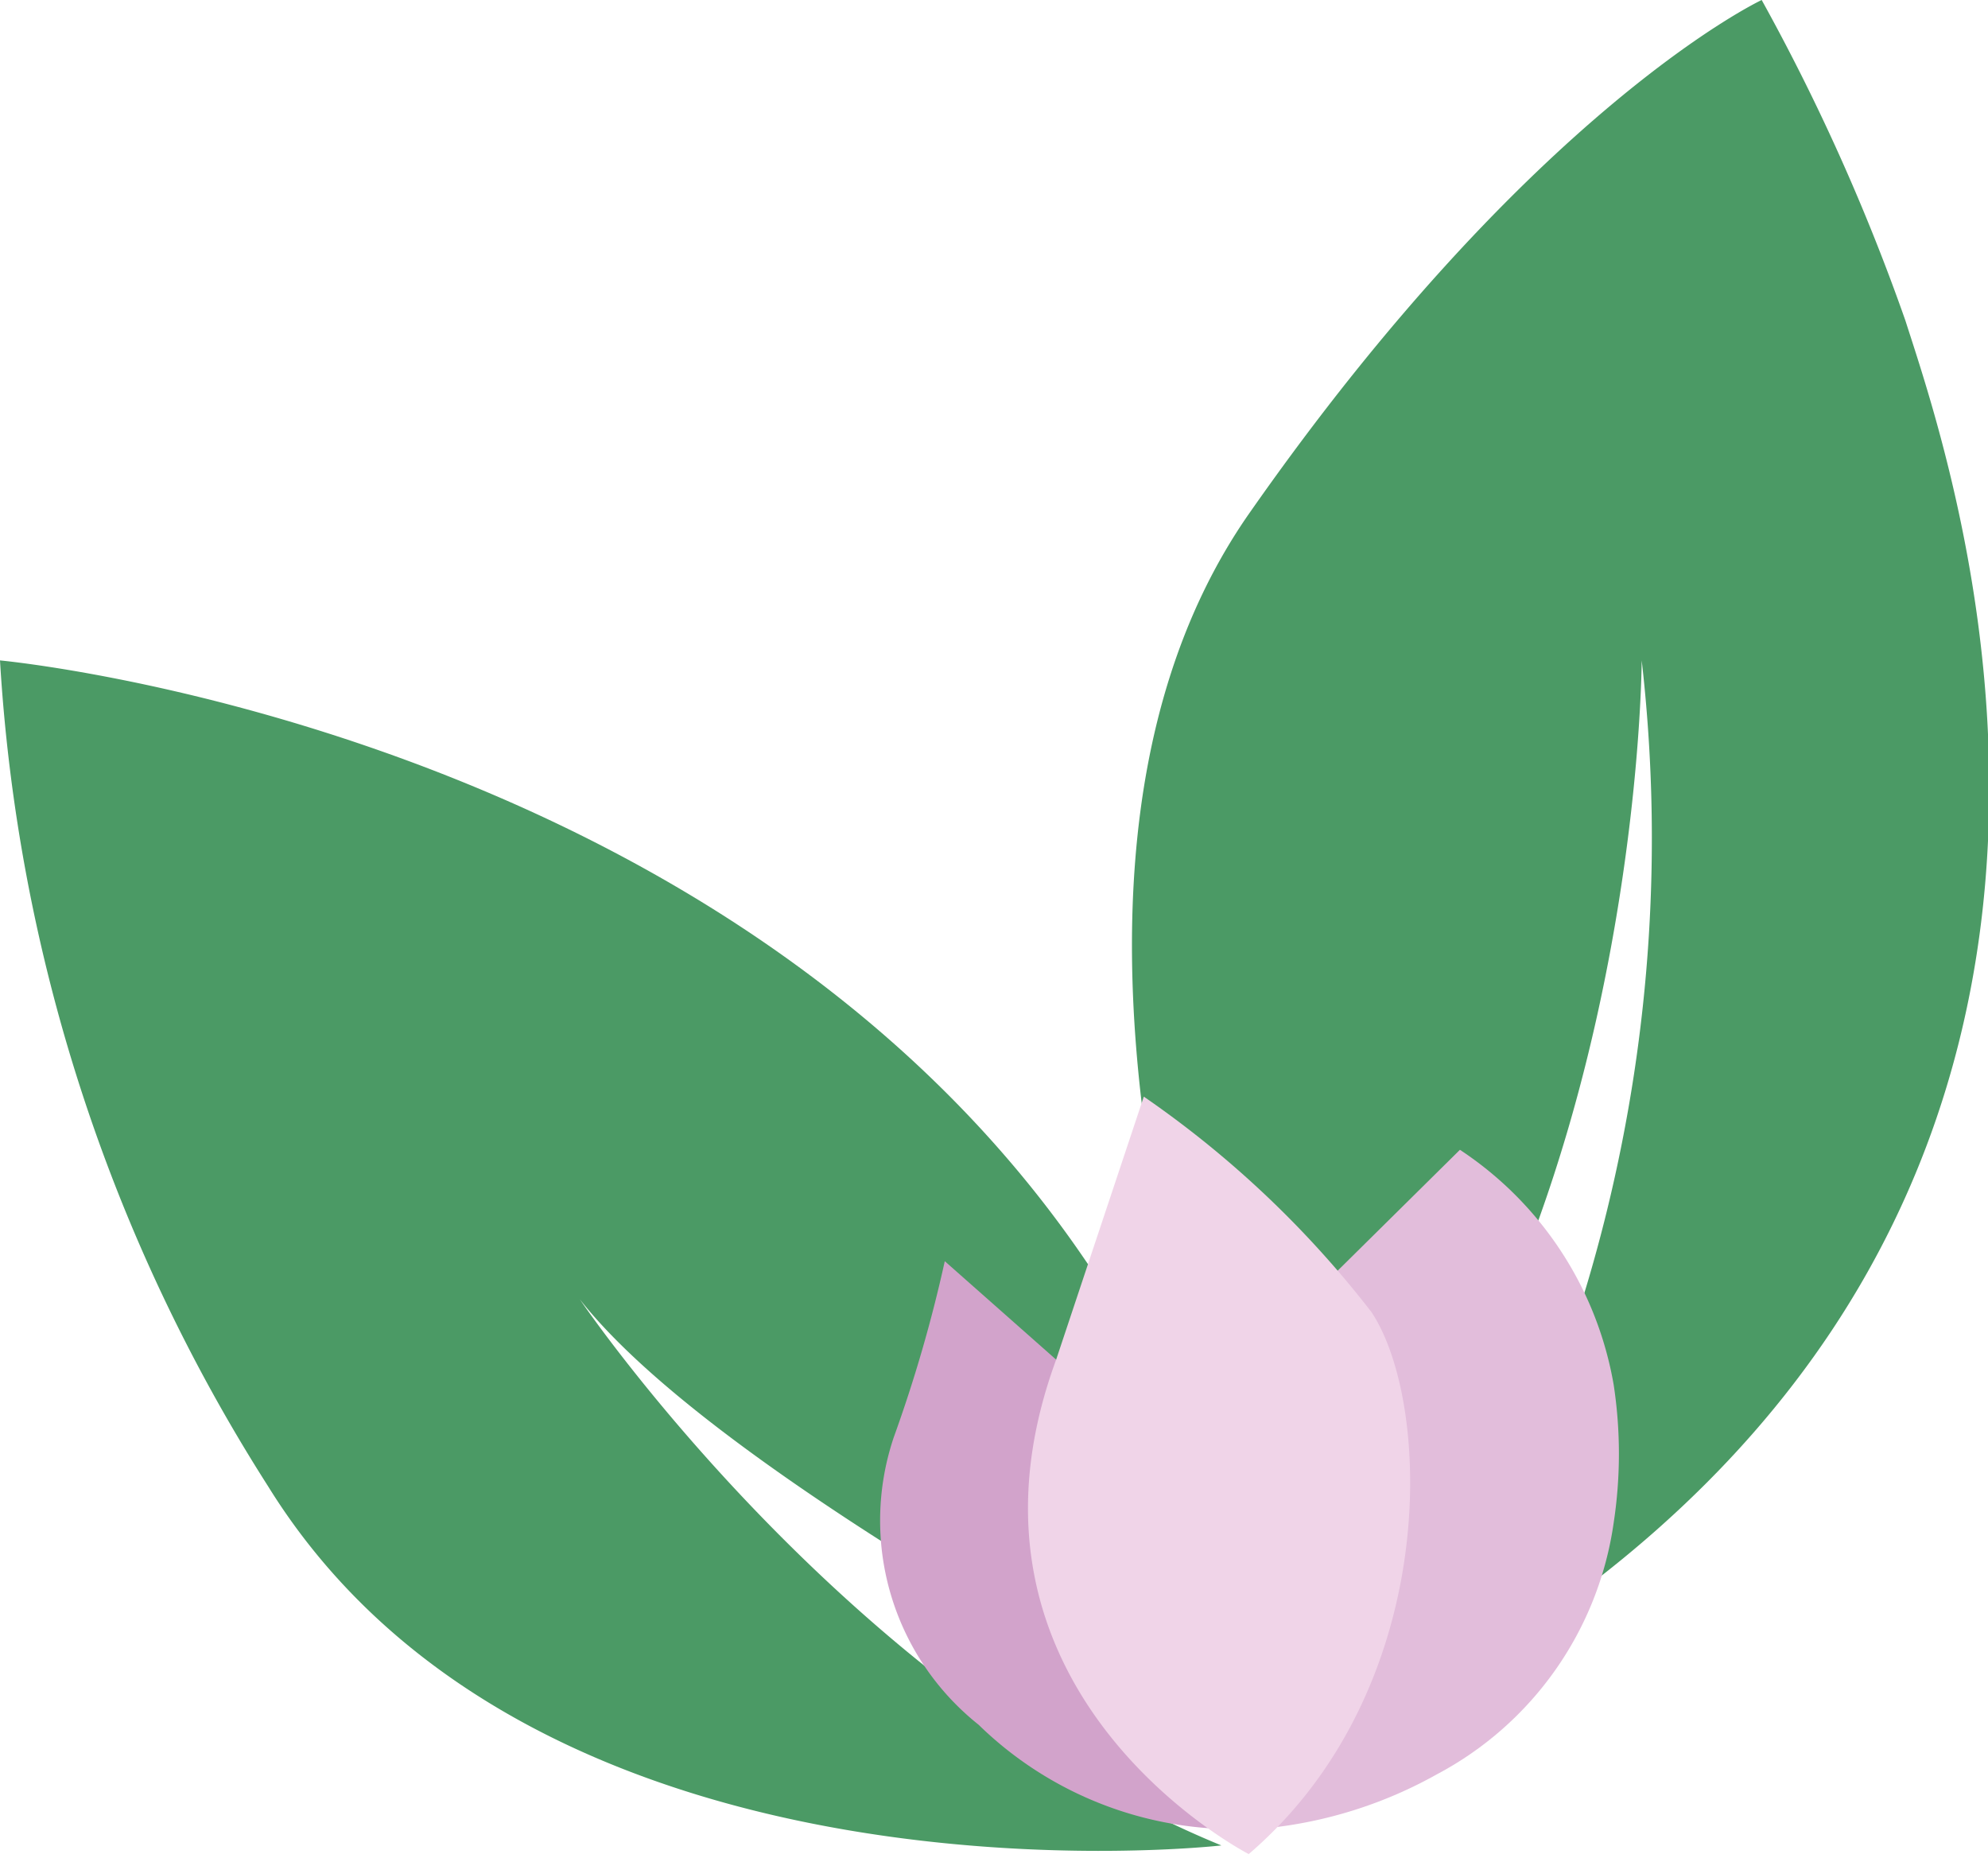
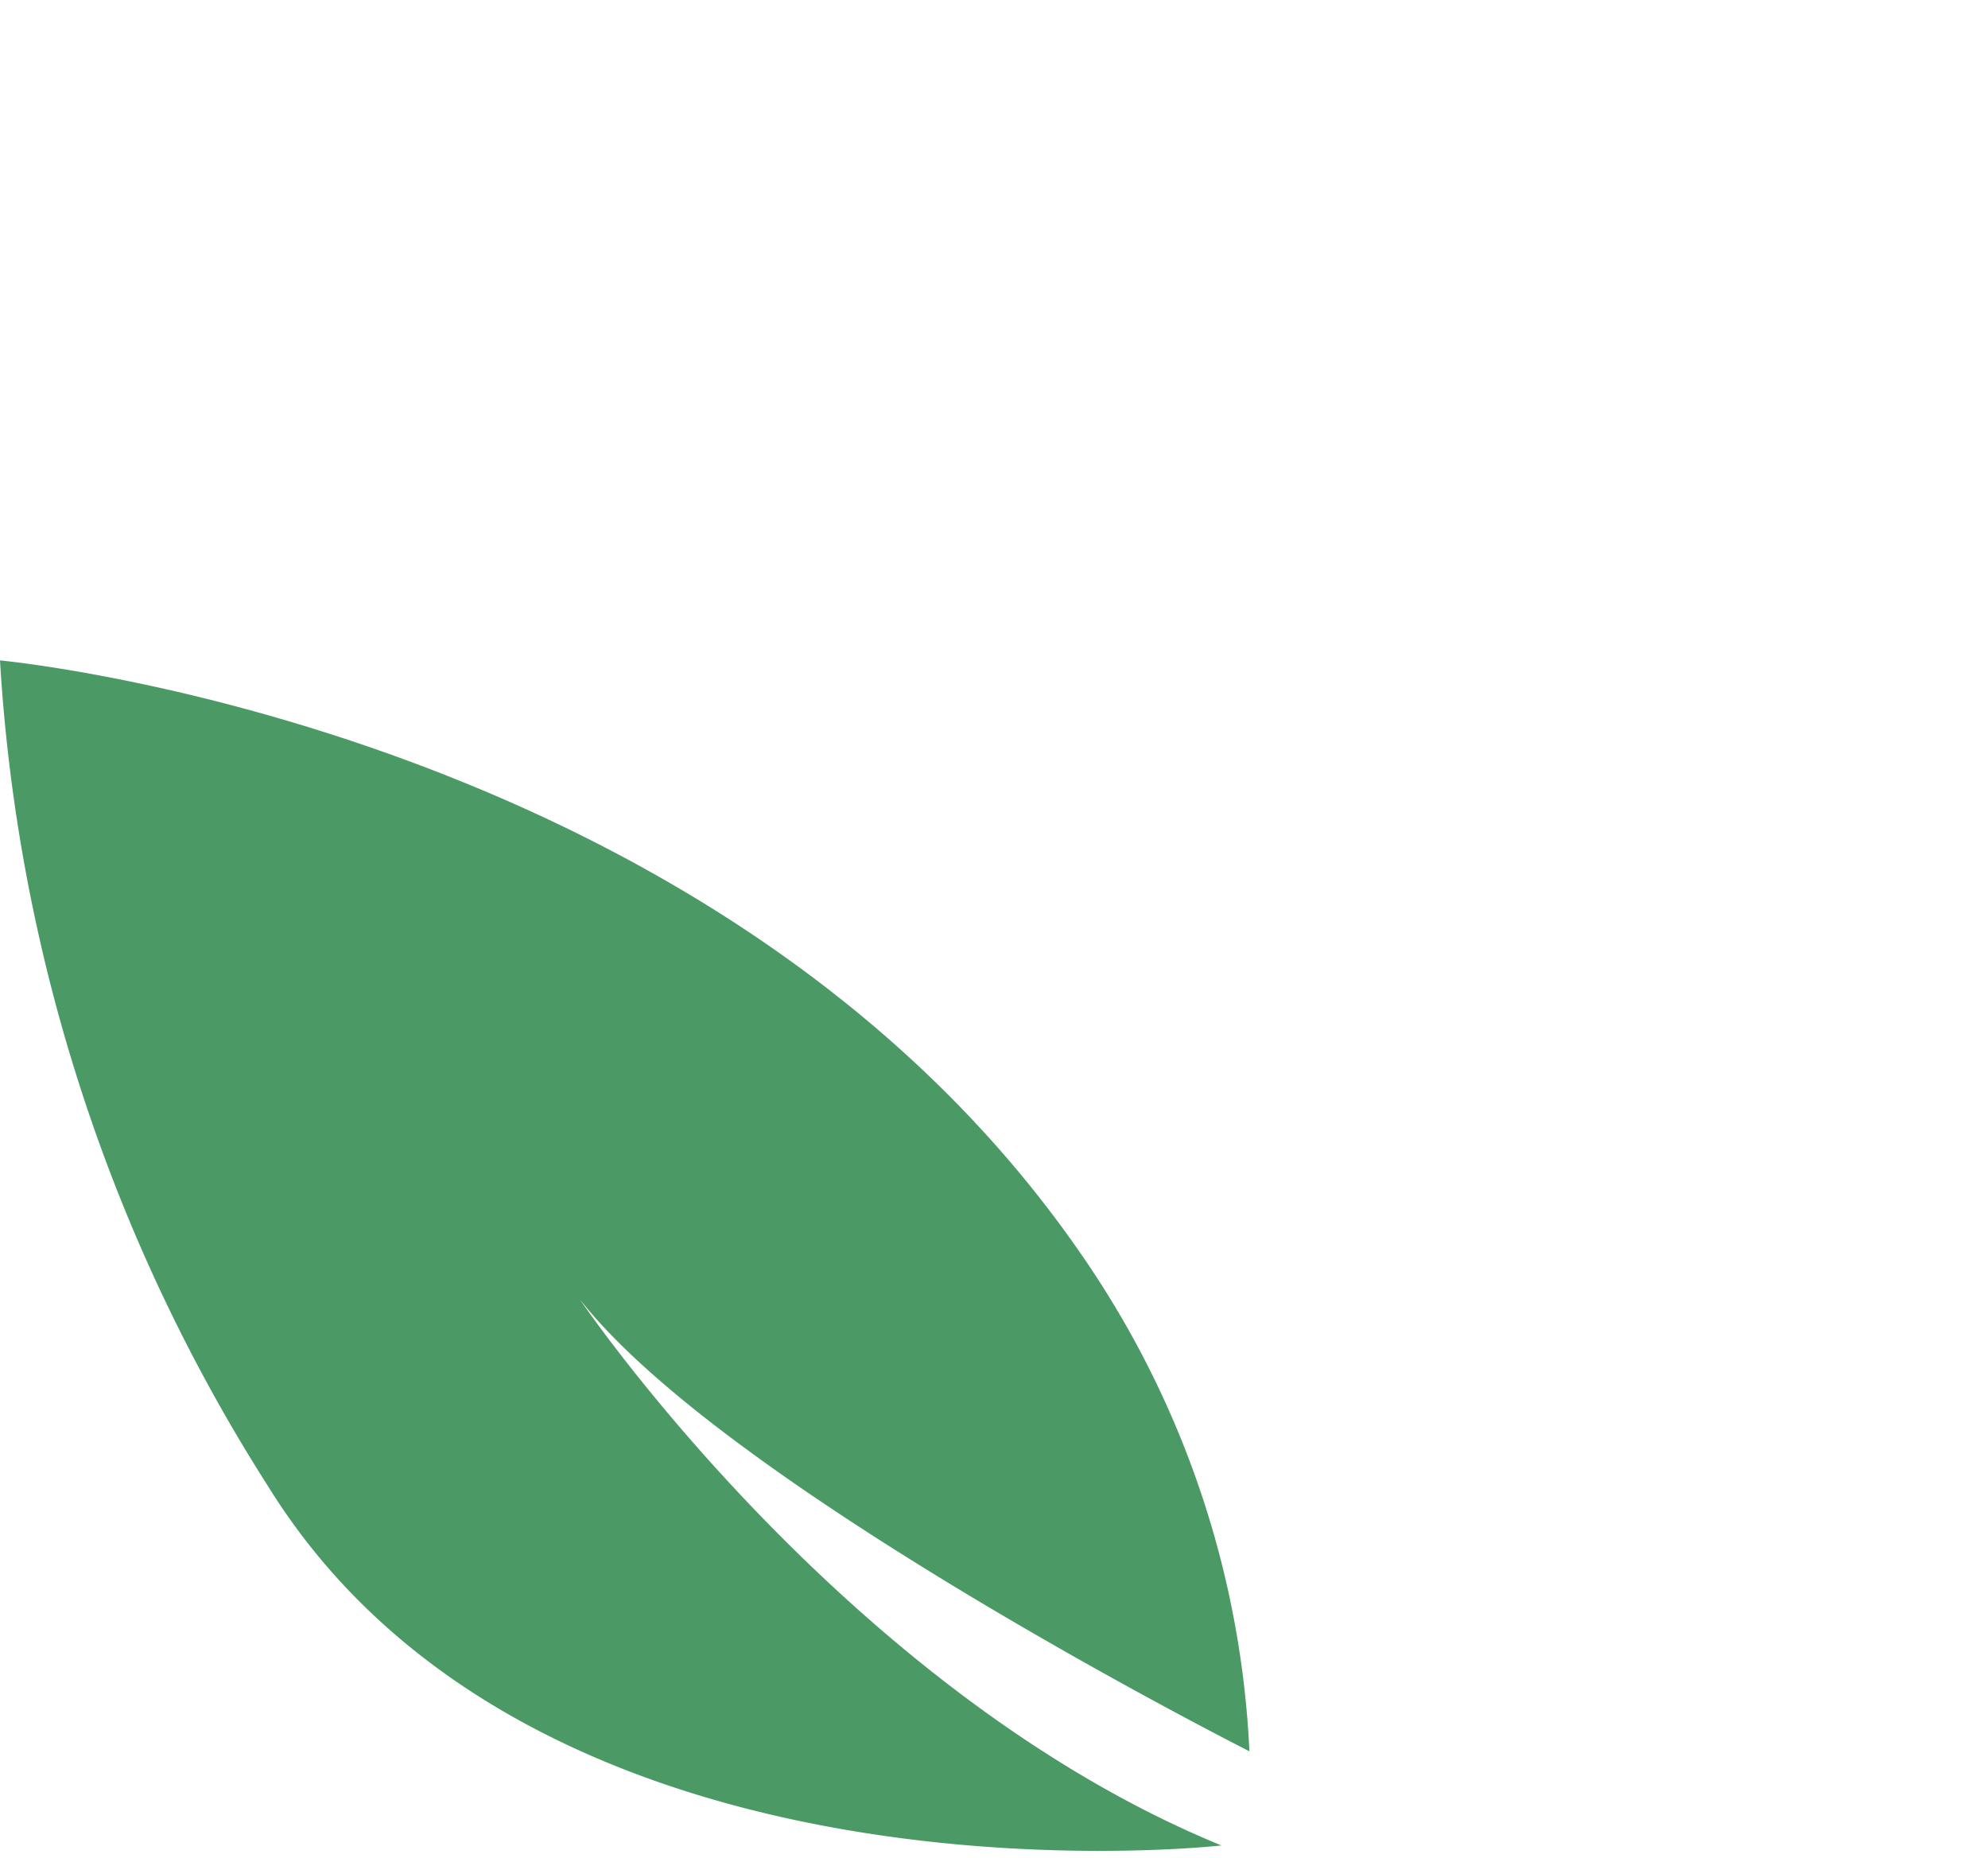
<svg xmlns="http://www.w3.org/2000/svg" id="Livello_2" data-name="Livello 2" viewBox="0 0 27.67 25.86">
  <defs>
    <style>.cls-1{fill:#4b9a65;}.cls-2{fill:#e2bddb;}.cls-3{fill:#d2a3cb;}.cls-4{fill:#f0d4e8;}</style>
  </defs>
  <path class="cls-1" d="M17,25.68s-9.5,1.09-13.27-5A24,24,0,0,1,0,9.19s10,.92,15.06,8.28a13.21,13.21,0,0,1,2.33,6.9s-7.27-3.67-9.32-6.29C8.07,18.08,11.75,23.53,17,25.68Z" />
-   <path class="cls-1" d="M17.89,22.74s-4.45-9.95-.5-15.6S24.52,0,24.52,0a29.07,29.07,0,0,1,2,4.46c.7,2.19,4.59,13.2-7.27,19.41a21.77,21.77,0,0,0,3.6-14.68S22.83,17.94,17.89,22.74Z" />
-   <path class="cls-2" d="M18.58,17.72,20.32,16a4.92,4.92,0,0,1,2.14,3.27,6.36,6.36,0,0,1,0,1.92A4.71,4.71,0,0,1,20,24.69a6.12,6.12,0,0,1-2.37.75" />
-   <path class="cls-3" d="M14.7,18.92l-1.55-1.37A19.74,19.74,0,0,1,12.44,20a3.63,3.63,0,0,0,1.18,4,5.11,5.11,0,0,0,3.2,1.44" />
-   <path class="cls-4" d="M17.31,25.86c2.74-2.28,2.64-6.3,1.78-7.6a14.14,14.14,0,0,0-3.17-3L14.7,18.92c-1.7,4.63,2.68,6.88,2.68,6.88" />
</svg>